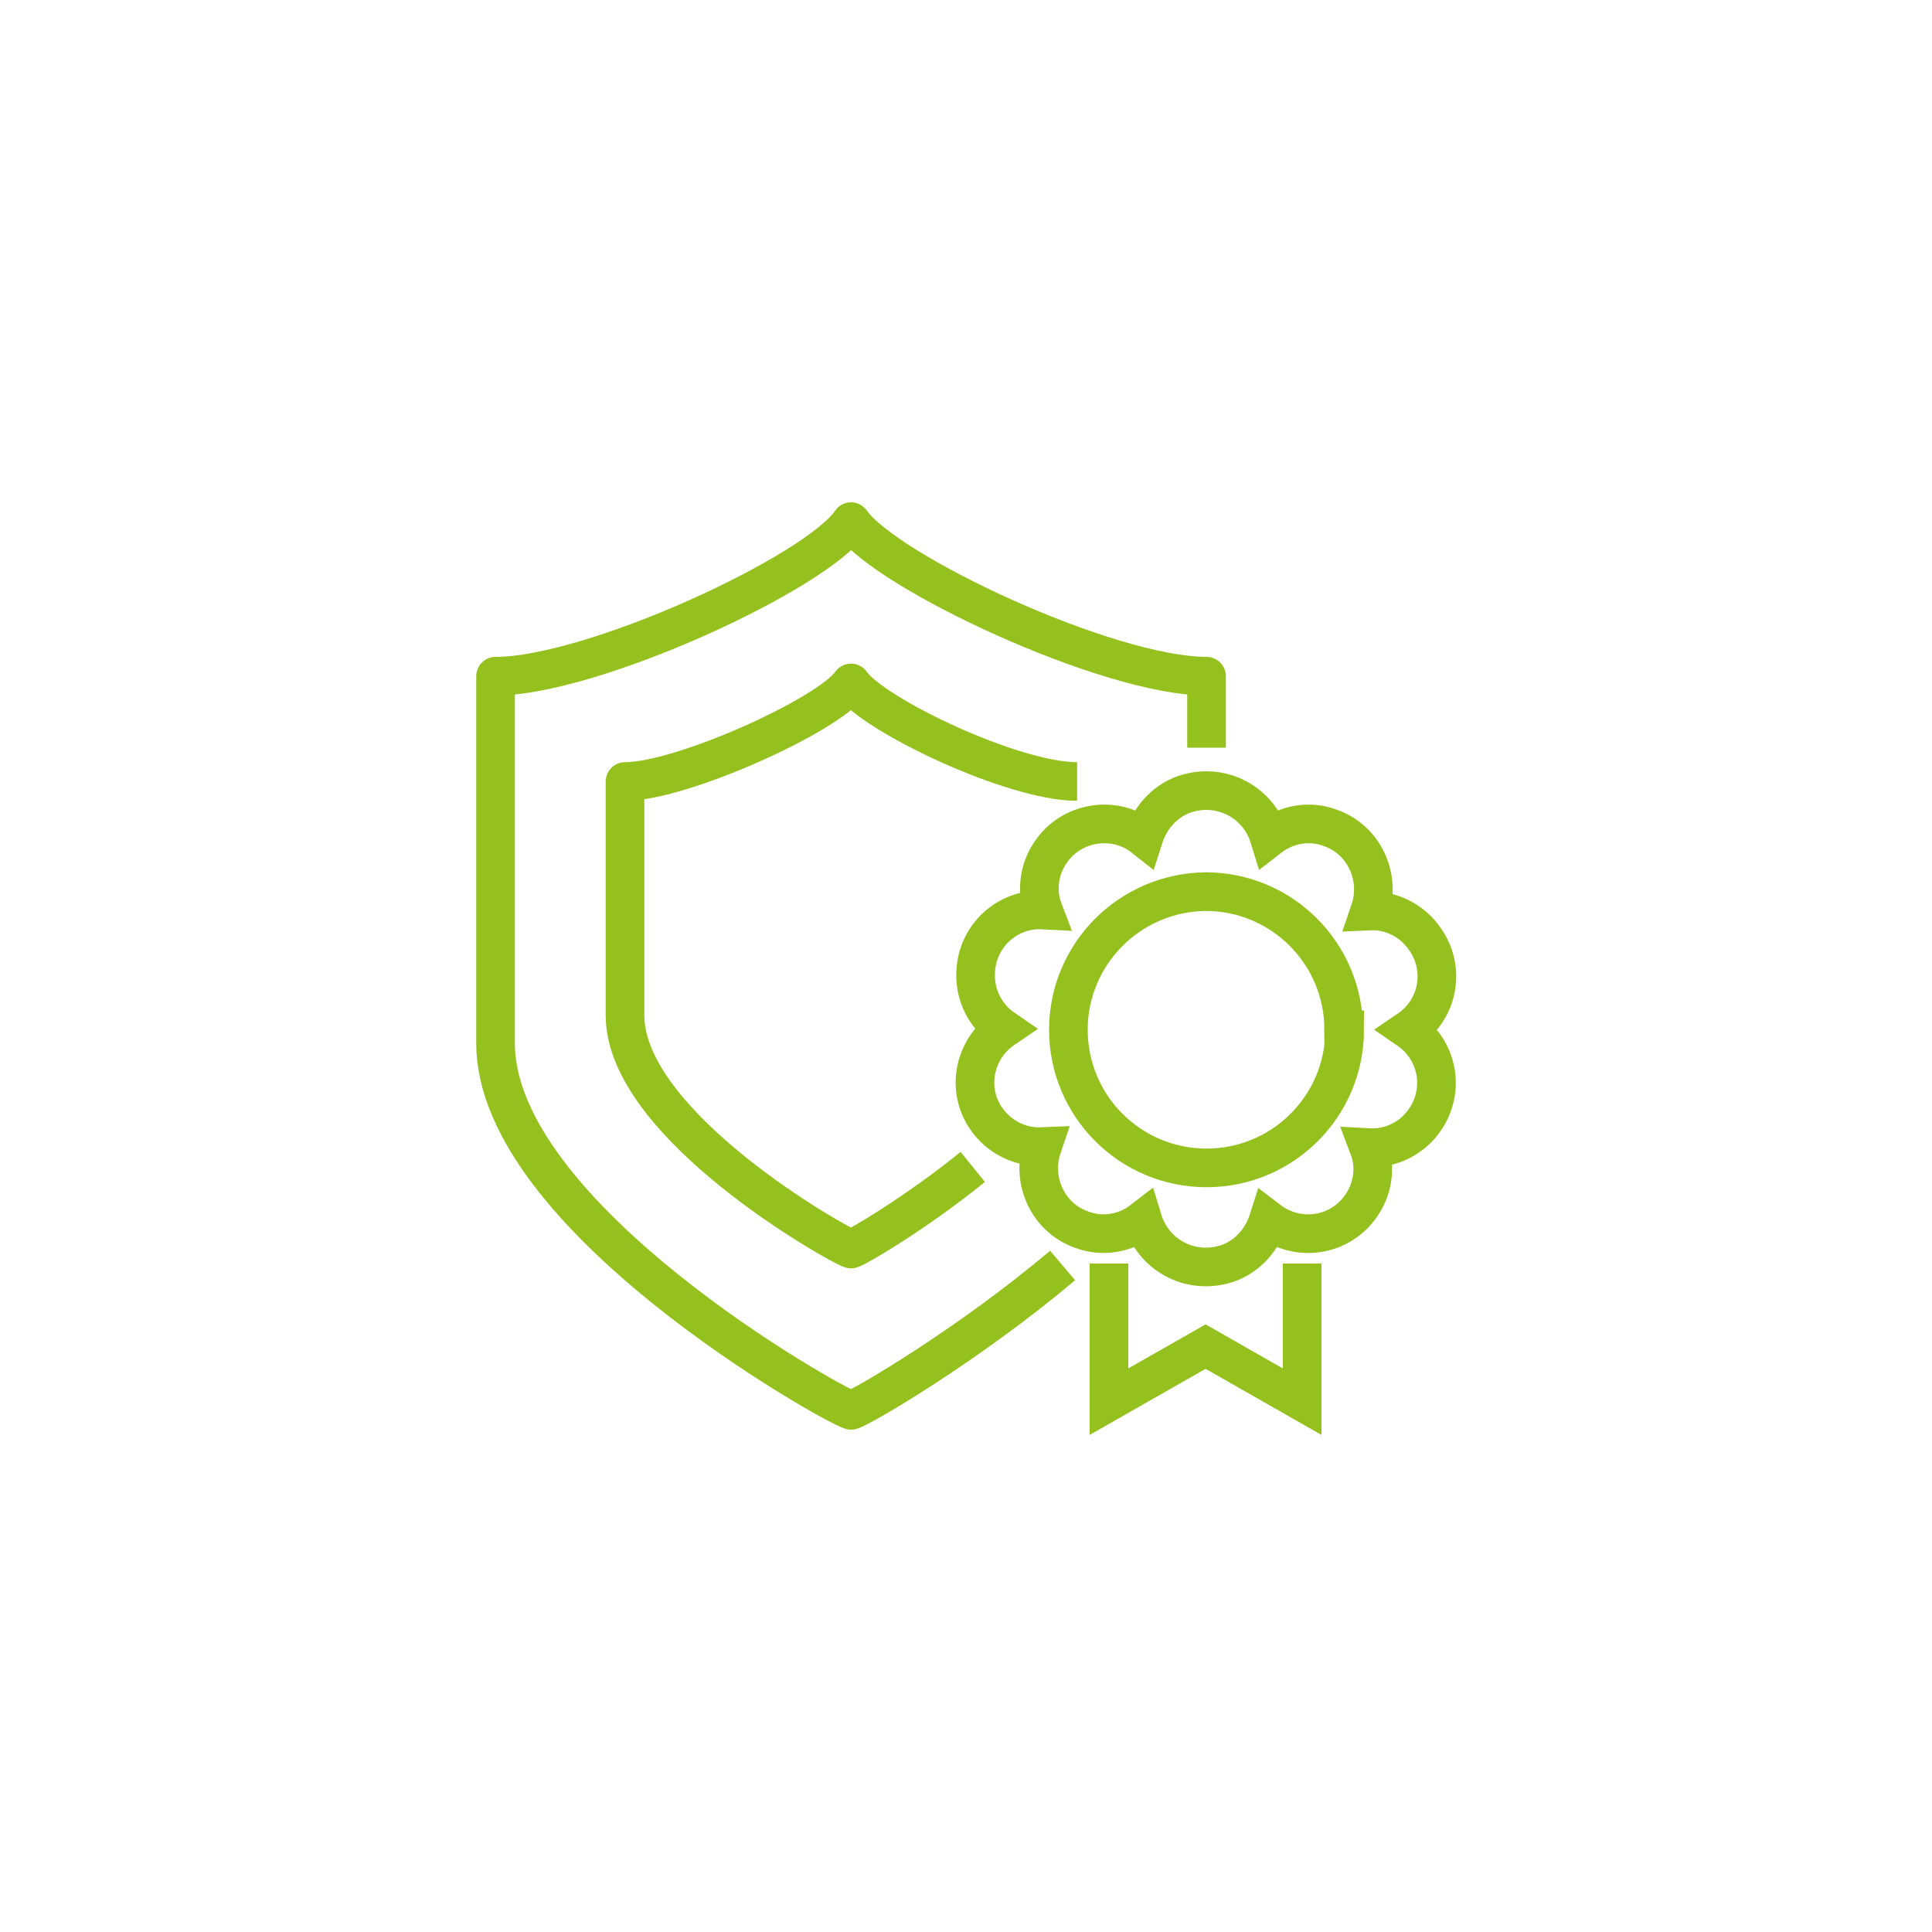
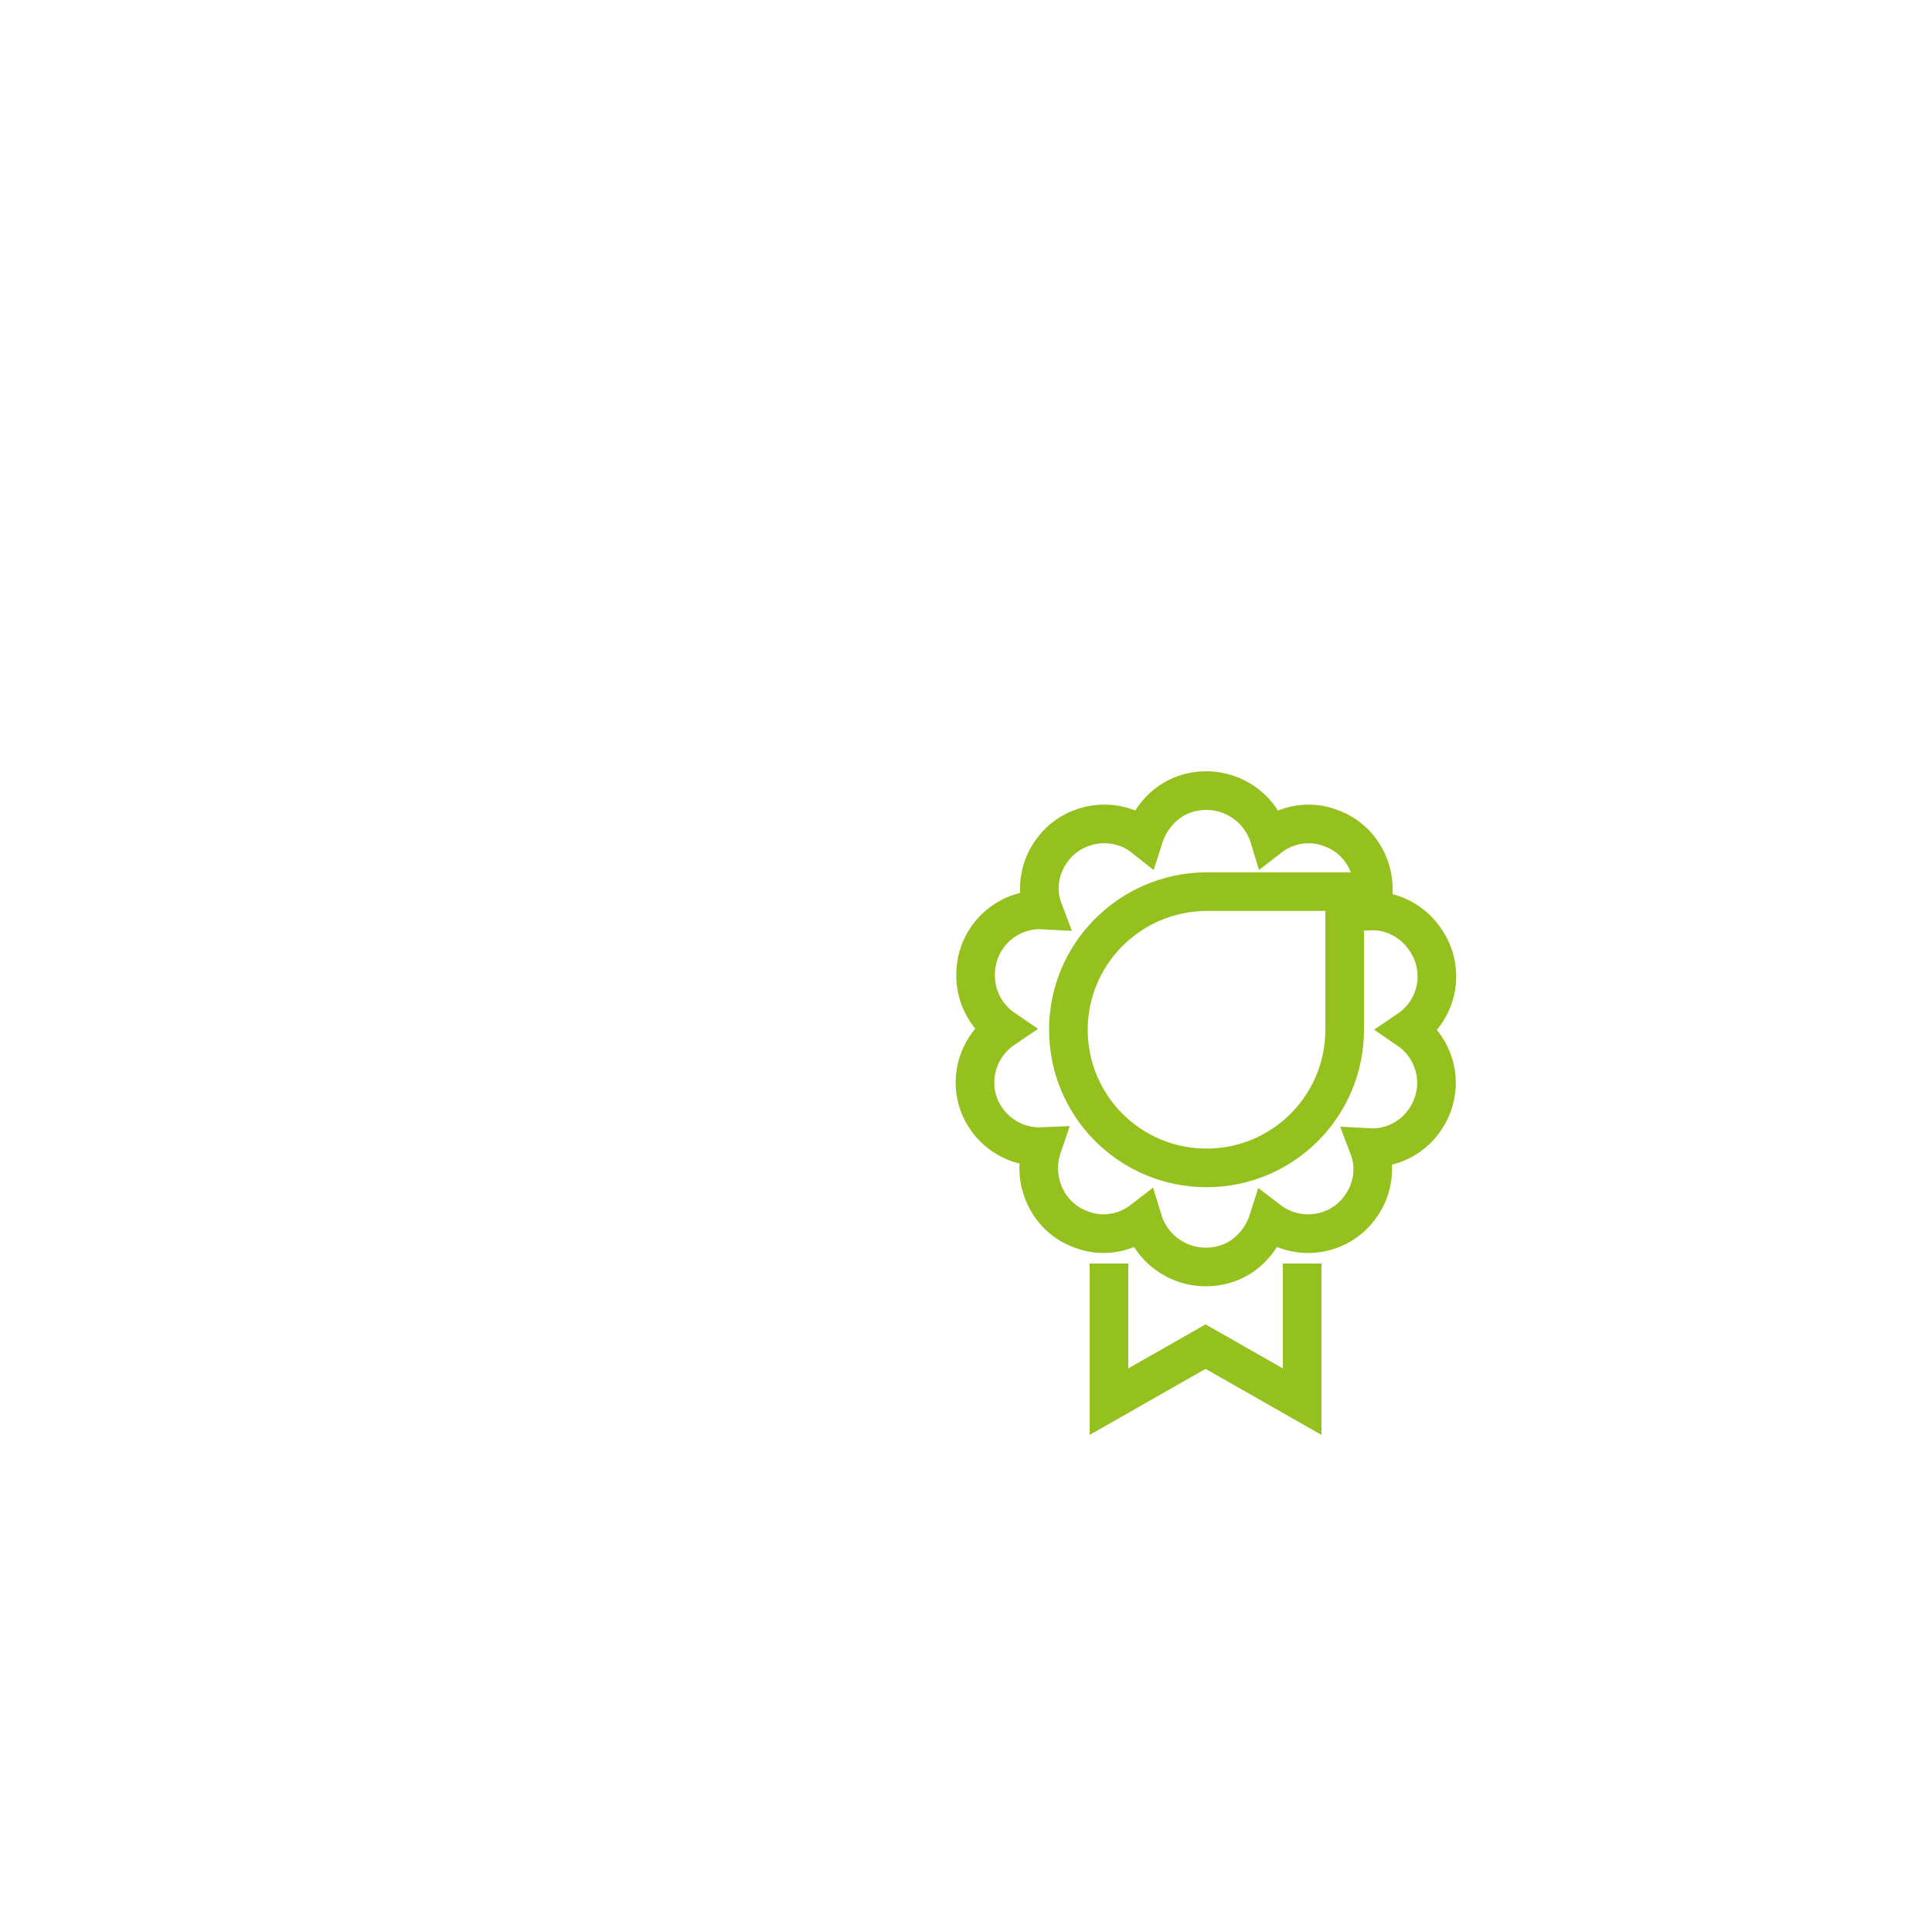
<svg xmlns="http://www.w3.org/2000/svg" version="1.1" id="Vrstva_1" x="0px" y="0px" viewBox="0 0 200 200" style="enable-background:new 0 0 200 200;" xml:space="preserve">
  <style type="text/css">
	.st0{fill:none;stroke:#95C11F;stroke-width:4;stroke-miterlimit:10;}
	.st1{fill:none;stroke:#95C11F;stroke-width:4;stroke-linejoin:round;stroke-miterlimit:10;}
</style>
  <g>
    <g>
-       <path class="st0" d="M139.2,106.6c0,7.9-6.4,14.3-14.3,14.3c-7.9,0-14.3-6.4-14.3-14.3c0-7.8,6.3-14.2,14.2-14.3    c7.9,0,14.3,6.4,14.3,14.3c0,0,0,0,0,0H139.2z" />
+       <path class="st0" d="M139.2,106.6c0,7.9-6.4,14.3-14.3,14.3c-7.9,0-14.3-6.4-14.3-14.3c0-7.8,6.3-14.2,14.2-14.3    c0,0,0,0,0,0H139.2z" />
      <polyline class="st0" points="134.8,130.8 134.8,145.1 124.8,139.4 114.8,145.1 114.8,130.8   " />
      <path class="st0" d="M145.8,106.6c3.1-2.1,3.9-6.3,1.7-9.4c-1.3-1.9-3.5-3-5.7-2.9c1.2-3.5-0.6-7.4-4.1-8.6    c-2.1-0.8-4.5-0.4-6.3,1c-1.1-3.6-4.8-5.6-8.4-4.6c-2.2,0.6-3.9,2.4-4.6,4.6c-2.9-2.3-7.2-1.7-9.4,1.2c-1.4,1.8-1.8,4.2-1,6.3    c-3.7-0.2-6.9,2.7-7,6.5c-0.1,2.3,1,4.5,2.9,5.8c-3.1,2.1-3.9,6.3-1.8,9.3c1.3,1.9,3.5,3,5.8,2.9c-1.2,3.5,0.6,7.4,4.1,8.6    c2.1,0.8,4.5,0.4,6.3-1c1.1,3.6,4.8,5.6,8.4,4.6c2.2-0.6,3.9-2.4,4.6-4.6c3,2.3,7.2,1.7,9.4-1.2c1.4-1.8,1.8-4.2,1-6.3    c3.7,0.2,6.8-2.7,7-6.4C148.8,110.1,147.7,107.9,145.8,106.6L145.8,106.6z" />
    </g>
    <g>
      <g transform="translate(-805 -106)">
        <g>
          <g>
            <g>
              <g>
-                 <path class="st1" d="M916.5,186.9c-6.7,0-21.1-6.9-23.4-10.2c-2.3,3.3-17.5,10.2-23.4,10.2v24.2c0,11.4,22.1,23.8,23.4,24.2         c0.7-0.2,6.8-3.8,12.6-8.5 M929.9,183.4V176c-10.2,0-33.2-10.8-36.8-16c-3.6,5.3-26.8,16-36.8,16v38         c0,17.9,34.8,37.4,36.8,38c1.1-0.3,12.2-6.8,21.9-15" />
-               </g>
+                 </g>
            </g>
          </g>
        </g>
      </g>
    </g>
  </g>
</svg>